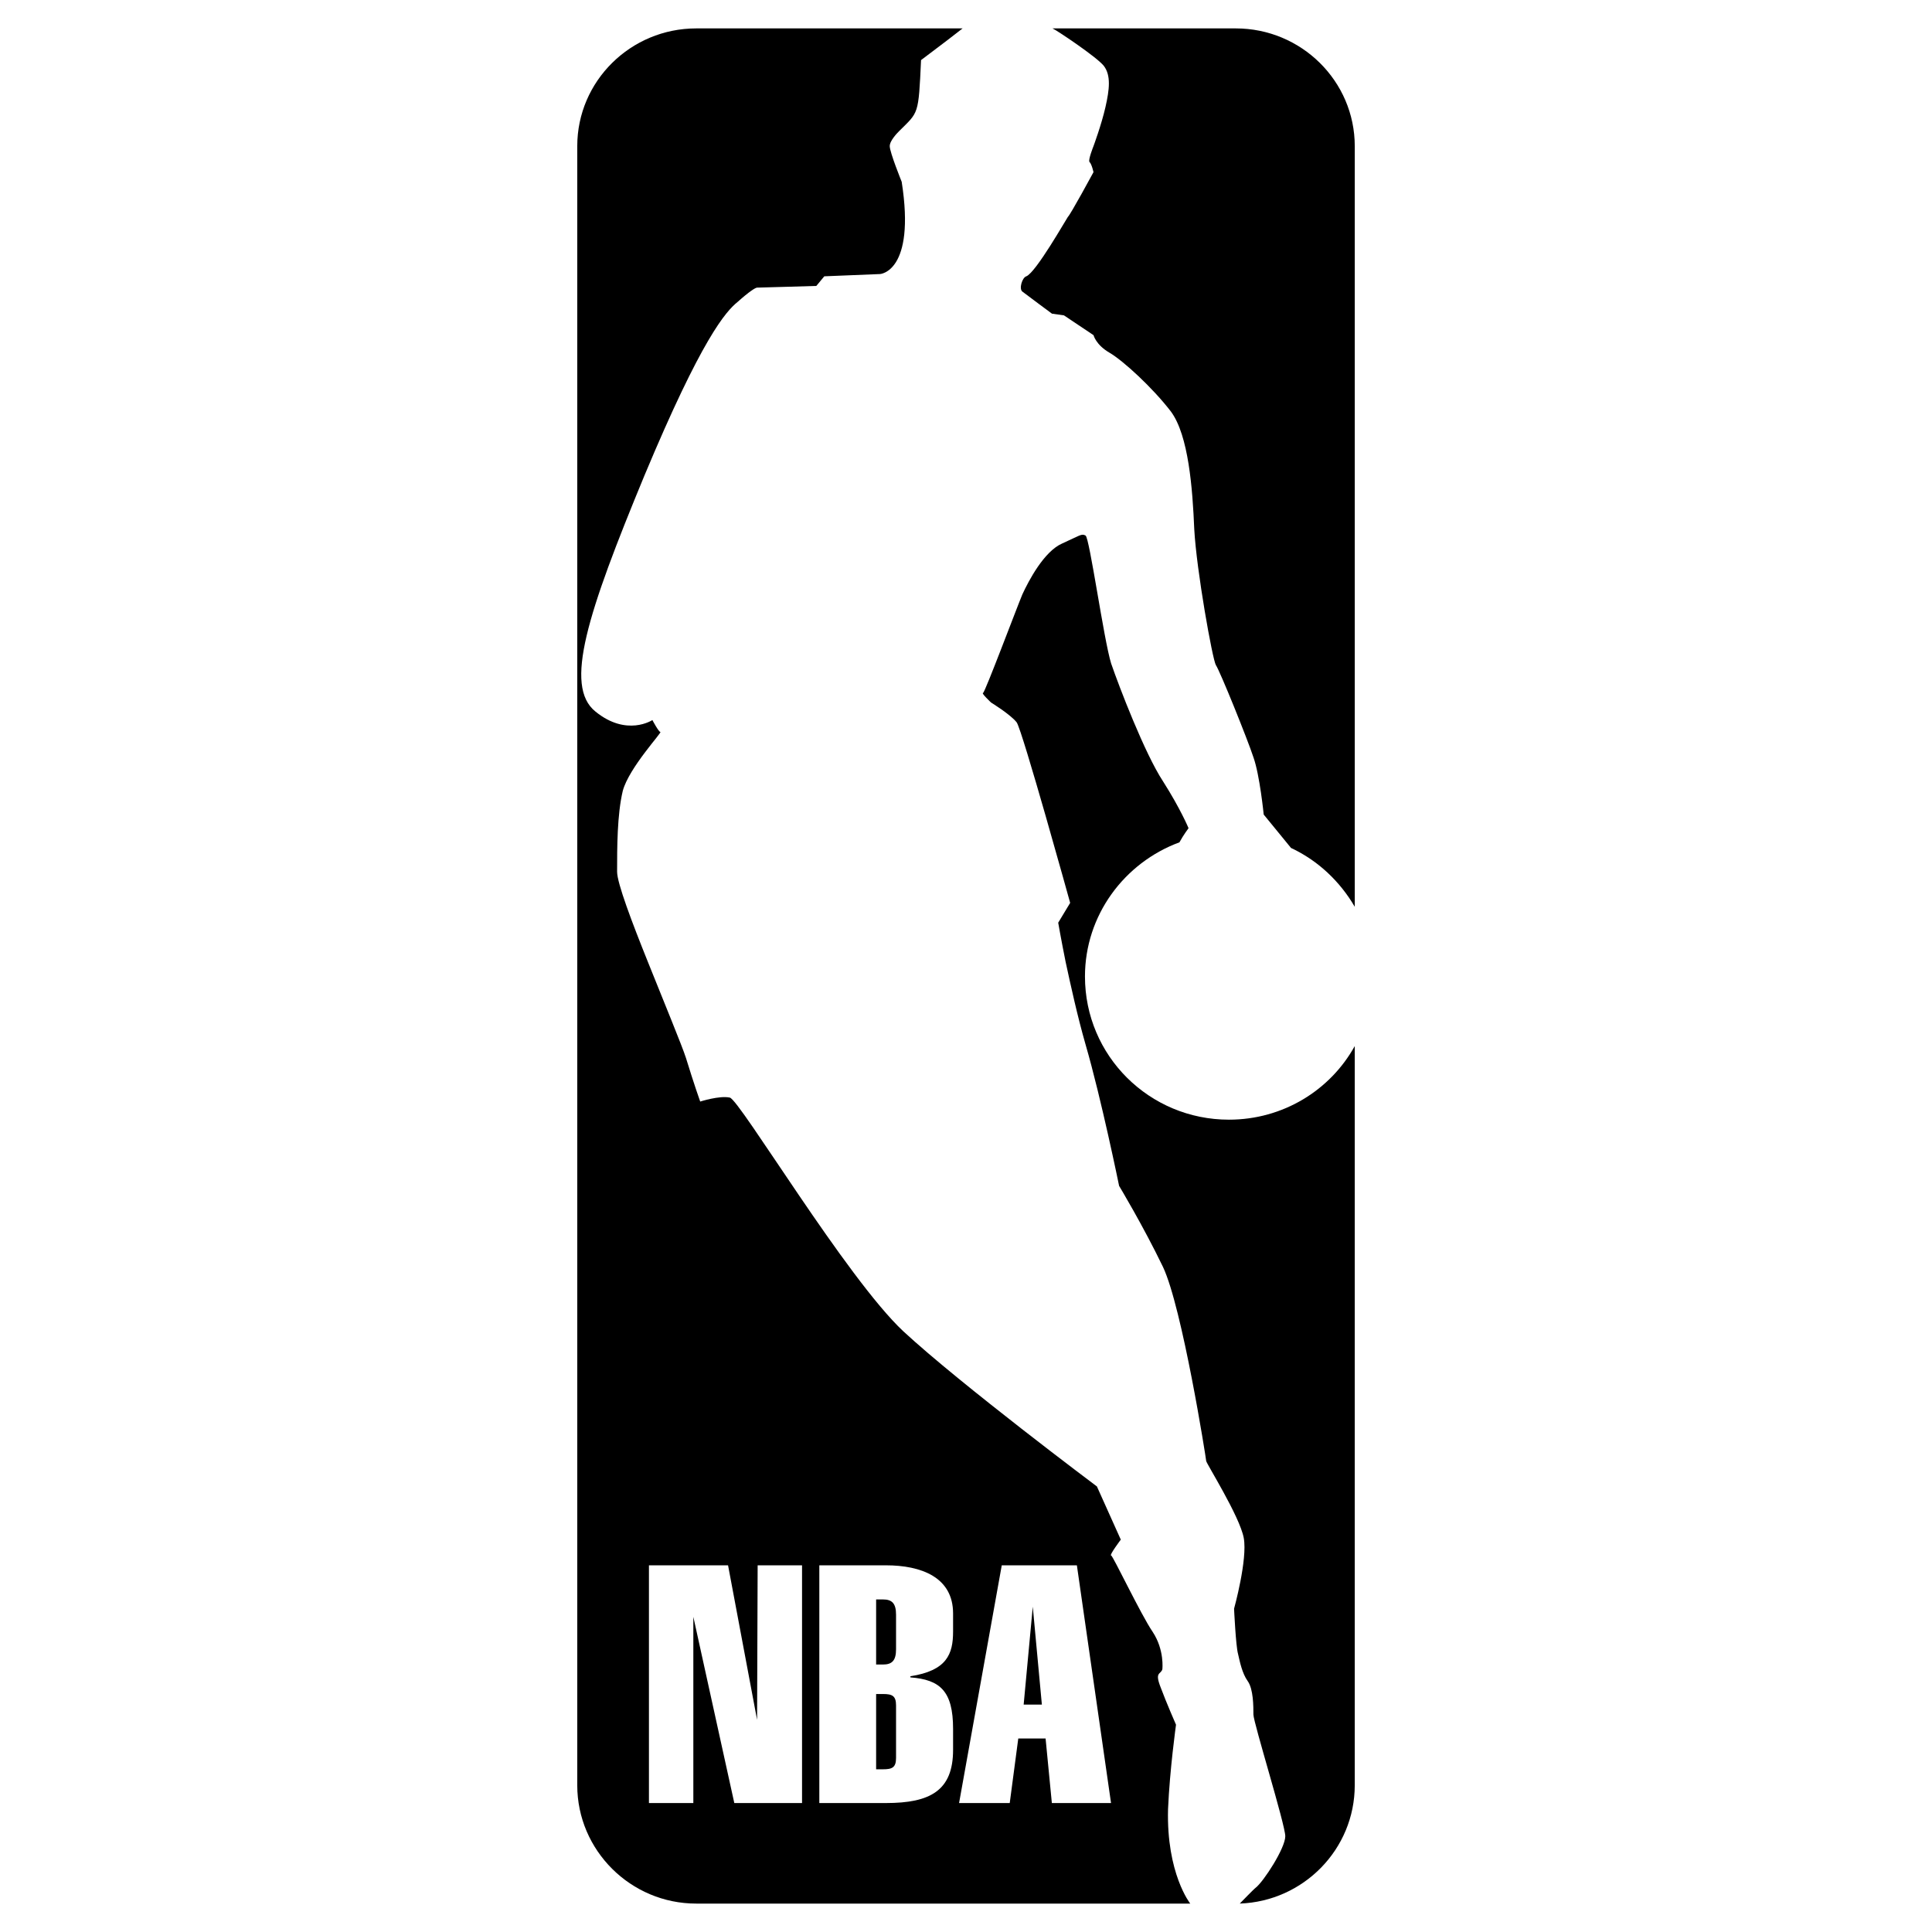
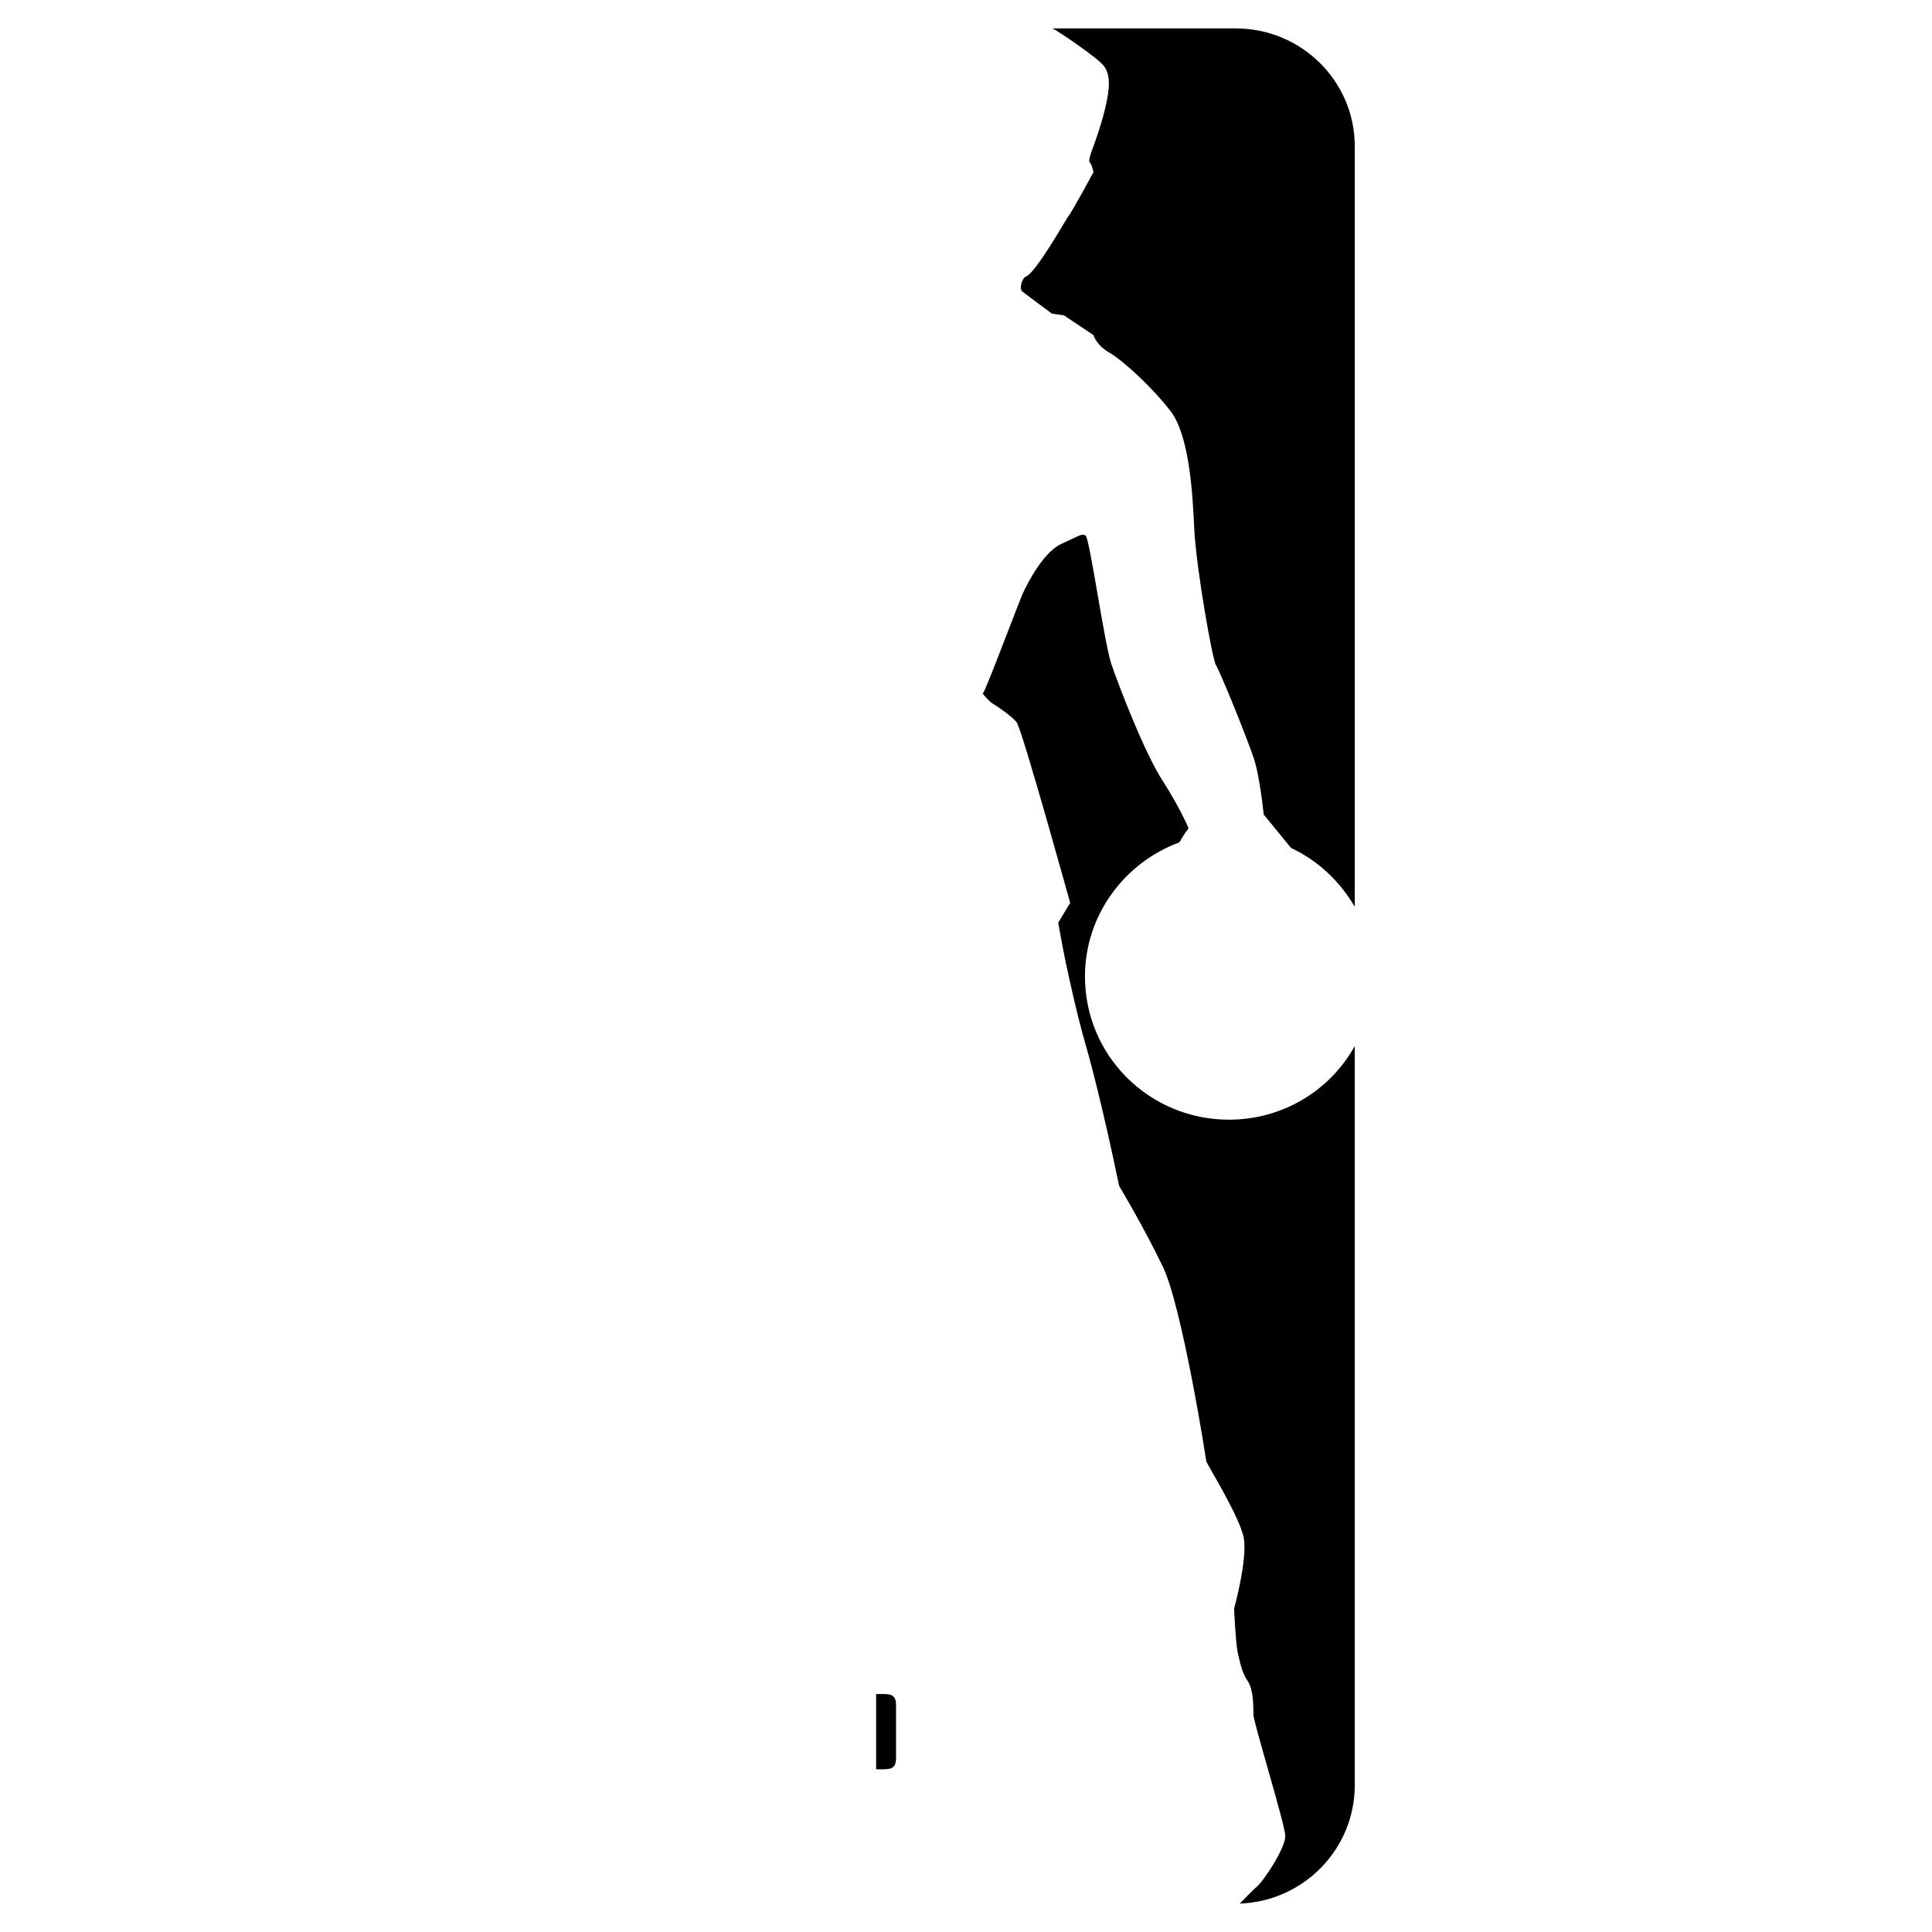
<svg xmlns="http://www.w3.org/2000/svg" version="1.0" id="Layer_1" x="0px" y="0px" width="192.756px" height="192.756px" viewBox="0 0 192.756 192.756" enable-background="new 0 0 192.756 192.756" xml:space="preserve">
  <g>
    <polygon fill-rule="evenodd" clip-rule="evenodd" fill="#FFFFFF" points="0,0 192.756,0 192.756,192.756 0,192.756 0,0  " />
-     <path fill-rule="evenodd" clip-rule="evenodd" d="M117.579,187.62c-0.575-1.553-1.129-3.91-1.043-7.129   c0.085-1.977,0.283-4.08,0.461-5.689s0.334-2.726,0.334-2.726s-0.241-0.55-0.554-1.291s-0.696-1.673-0.979-2.436   c-0.312-0.791-0.31-1.105-0.209-1.291s0.3-0.242,0.379-0.516c0,0,0.057-0.48-0.035-1.187c-0.093-0.705-0.334-1.638-0.93-2.541   c-0.597-0.875-1.59-2.781-2.456-4.468c-0.866-1.688-1.604-3.155-1.689-3.155c-0.114,0,0.128-0.396,0.397-0.791   s0.567-0.791,0.567-0.791l0,0l-1.192-2.653l-1.192-2.654l0,0c0,0-3.393-2.541-7.503-5.746c-4.109-3.205-8.936-7.073-11.804-9.727   c-2.839-2.654-6.928-8.442-10.427-13.589c-3.5-5.146-6.41-9.649-6.892-9.734c-0.511-0.112-1.25-0.014-1.86,0.113   s-1.093,0.282-1.093,0.282s-0.156-0.438-0.412-1.199c-0.256-0.763-0.61-1.85-1.008-3.148c-0.199-0.621-0.738-1.991-1.434-3.721   c-0.695-1.729-1.547-3.818-2.371-5.879c-0.795-1.977-1.562-3.939-2.129-5.548c-0.568-1.609-0.937-2.866-0.937-3.431   c0-1.186,0-2.612,0.071-4.038c0.071-1.426,0.213-2.852,0.497-4.038c0.312-1.158,1.306-2.626,2.193-3.805s1.668-2.068,1.555-2.068   c-0.085,0-0.284-0.296-0.461-0.593c-0.178-0.296-0.334-0.593-0.334-0.593s-0.639,0.424-1.668,0.53   c-1.029,0.105-2.449-0.106-4.01-1.377c-1.59-1.27-1.789-3.727-0.88-7.581c0.909-3.854,2.924-9.105,5.764-15.967   c2.868-6.861,4.897-10.955,6.36-13.454c1.462-2.499,2.356-3.403,2.953-3.883c0.568-0.508,1.008-0.861,1.327-1.087   c0.319-0.226,0.518-0.325,0.604-0.325c0.113,0,1.59-0.042,3.038-0.085c1.448-0.042,2.868-0.084,2.868-0.084l0,0l0.397-0.48   l0.397-0.48l2.782-0.113l2.783-0.113l0,0c-0.012,0.001,0.881-0.042,1.6-1.215s1.264-3.474,0.558-7.99c0,0-0.298-0.734-0.596-1.546   c-0.298-0.812-0.596-1.701-0.596-2.011c0-0.283,0.199-0.622,0.419-0.911c0.22-0.29,0.461-0.53,0.546-0.614   c0.954-0.951,1.43-1.332,1.7-2.167c0.269-0.835,0.332-2.125,0.458-4.891l0,0l1.306-0.988l1.306-0.988l0.767-0.593l0.766-0.593   H69.461l0,0c-3.265,0-6.232,1.313-8.383,3.438c-2.151,2.125-3.485,5.062-3.485,8.309l0,0v163.538l0,0   c0,3.247,1.334,6.197,3.485,8.336c2.15,2.14,5.118,3.466,8.383,3.466l0,0h49.289l0,0   C118.75,189.921,118.154,189.173,117.579,187.62L117.579,187.62L117.579,187.62L117.579,187.62z M80.019,179.89h-6.757   l-4.088-18.579v18.579h-4.429v-23.718h7.893l2.896,15.417l0.057-15.417h4.429V179.89L80.019,179.89L80.019,179.89z M95.089,162.779   c0,2.259-0.625,3.896-4.259,4.461l0,0v0.113l0,0c2.953,0.226,4.259,1.354,4.259,5.139l0,0v2.089l0,0   c0,4.066-2.271,5.309-6.701,5.309l0,0h-6.644v-23.718h6.644l0,0c3.521,0,6.701,1.187,6.701,4.8l0,0V162.779L95.089,162.779   L95.089,162.779z M104.944,179.89l-0.625-6.438h-2.726l-0.852,6.438h-5.054l4.259-23.718h7.495l3.407,23.718H104.944   L104.944,179.89L104.944,179.89z" />
-     <path fill-rule="evenodd" clip-rule="evenodd" d="M88.093,159.576h-0.682v6.494h0.682l0,0c0.908,0,1.306-0.396,1.306-1.525l0,0   v-3.444l0,0C89.399,159.971,89.001,159.576,88.093,159.576L88.093,159.576L88.093,159.576L88.093,159.576z" />
    <path fill-rule="evenodd" clip-rule="evenodd" d="M88.093,169.012h-0.682v7.511h0.682l0,0c0.908,0,1.306-0.17,1.306-1.13l0,0   v-5.251l0,0C89.399,169.182,89.001,169.012,88.093,169.012L88.093,169.012L88.093,169.012L88.093,169.012z" />
-     <polygon fill-rule="evenodd" clip-rule="evenodd" points="102.131,170.068 103.948,170.068 103.04,160.299 102.131,170.068    102.131,170.068  " />
    <path fill-rule="evenodd" clip-rule="evenodd" d="M129.995,109.69c-2.158,1.285-4.685,2.02-7.382,2.02   c-3.975,0-7.566-1.596-10.165-4.179c-2.598-2.584-4.201-6.155-4.201-10.108c0-3.05,0.979-5.887,2.647-8.217   c1.668-2.329,4.024-4.15,6.778-5.167c0.199-0.367,0.426-0.72,0.604-0.981c0.177-0.261,0.305-0.431,0.305-0.431   s-0.198-0.48-0.617-1.306c-0.419-0.826-1.058-1.998-1.938-3.381c-0.909-1.384-2.002-3.741-2.967-6.042   c-0.966-2.302-1.803-4.546-2.201-5.704c-0.369-1.186-0.908-4.334-1.405-7.207c-0.497-2.873-0.951-5.47-1.149-5.555   c-0.199-0.113-0.341-0.113-0.653,0.014s-0.795,0.381-1.675,0.776c-0.909,0.395-1.746,1.327-2.436,2.33   c-0.688,1.002-1.228,2.075-1.54,2.753c-0.283,0.678-1.221,3.134-2.108,5.421c-0.887,2.288-1.725,4.405-1.81,4.405   c-0.113,0,0.085,0.24,0.312,0.479c0.228,0.24,0.482,0.48,0.482,0.48s0.483,0.296,1.044,0.692c0.561,0.395,1.199,0.889,1.512,1.285   c0.284,0.395,1.618,4.898,2.882,9.303s2.456,8.711,2.456,8.711l0,0l-0.597,0.988l-0.596,0.988l0,0c0,0,0.07,0.409,0.198,1.101   c0.128,0.691,0.312,1.666,0.539,2.795c0.256,1.186,0.554,2.555,0.888,3.974s0.703,2.887,1.101,4.271   c0.795,2.738,1.633,6.268,2.271,9.112s1.079,5.005,1.079,5.005s0.596,0.988,1.44,2.492s1.938,3.522,2.932,5.583   c0.965,2.033,2.044,6.833,2.882,11.146c0.838,4.312,1.434,8.139,1.434,8.223c0,0.113,0.838,1.497,1.725,3.121   c0.888,1.623,1.824,3.487,2.023,4.56c0.198,1.073-0.043,2.838-0.334,4.334c-0.291,1.497-0.632,2.725-0.632,2.725   s0.043,0.933,0.114,1.963c0.07,1.03,0.17,2.159,0.283,2.555c0.086,0.367,0.185,0.848,0.334,1.334   c0.149,0.487,0.348,0.981,0.632,1.377s0.426,1.03,0.497,1.666c0.07,0.635,0.07,1.271,0.07,1.666c0,0.395,0.795,3.147,1.59,5.943   c0.796,2.795,1.59,5.633,1.59,6.197c0,0.593-0.539,1.723-1.178,2.781s-1.377,2.047-1.774,2.357   c-0.085,0.057-0.454,0.424-0.816,0.791s-0.717,0.734-0.773,0.79c3.18-0.112,6.047-1.468,8.12-3.593   c2.072-2.125,3.351-5.019,3.351-8.209l0,0v-73.751l0,0C133.941,106.57,132.153,108.406,129.995,109.69L129.995,109.69   L129.995,109.69L129.995,109.69z" />
    <path fill-rule="evenodd" clip-rule="evenodd" d="M131.678,6.272c-2.151-2.125-5.118-3.438-8.383-3.438l0,0H105.01l0,0   c0.199,0.084,1.292,0.791,2.428,1.588s2.314,1.687,2.683,2.139c0.369,0.48,0.512,1.072,0.512,1.764s-0.142,1.482-0.341,2.358   c-0.198,0.875-0.497,1.85-0.745,2.604c-0.249,0.755-0.448,1.292-0.448,1.292s-0.142,0.353-0.262,0.727   c-0.121,0.374-0.221,0.77-0.135,0.854c0.113,0.113,0.213,0.367,0.283,0.593c0.071,0.226,0.113,0.423,0.113,0.423   s-0.581,1.073-1.191,2.167c-0.611,1.094-1.25,2.209-1.363,2.294c-0.085,0.113-0.88,1.497-1.774,2.901s-1.889,2.831-2.371,3.028   c-0.209,0.062-0.398,0.374-0.49,0.705s-0.087,0.682,0.093,0.82c0.264,0.204,1.001,0.754,1.674,1.254   c0.673,0.5,1.279,0.948,1.279,0.948l0,0l0.597,0.085l0.596,0.084l1.477,0.988l1.476,0.988l0,0c0,0,0.058,0.24,0.285,0.579   c0.227,0.338,0.624,0.776,1.306,1.171c0.682,0.396,1.761,1.271,2.896,2.344c1.135,1.073,2.328,2.343,3.236,3.529   c0.88,1.186,1.419,3.106,1.76,5.238s0.483,4.476,0.568,6.508c0.113,2.061,0.567,5.308,1.036,8.11   c0.469,2.803,0.951,5.16,1.122,5.443c0.198,0.282,0.993,2.146,1.81,4.157c0.816,2.012,1.654,4.172,1.938,5.047   c0.312,0.875,0.568,2.301,0.746,3.508c0.177,1.208,0.276,2.196,0.276,2.196l0,0l1.363,1.666l1.362,1.666l0,0   c1.334,0.621,2.556,1.454,3.627,2.449c1.072,0.996,1.995,2.153,2.733,3.423l0,0V14.581l0,0   C135.163,11.333,133.828,8.397,131.678,6.272L131.678,6.272L131.678,6.272L131.678,6.272z" />
  </g>
</svg>